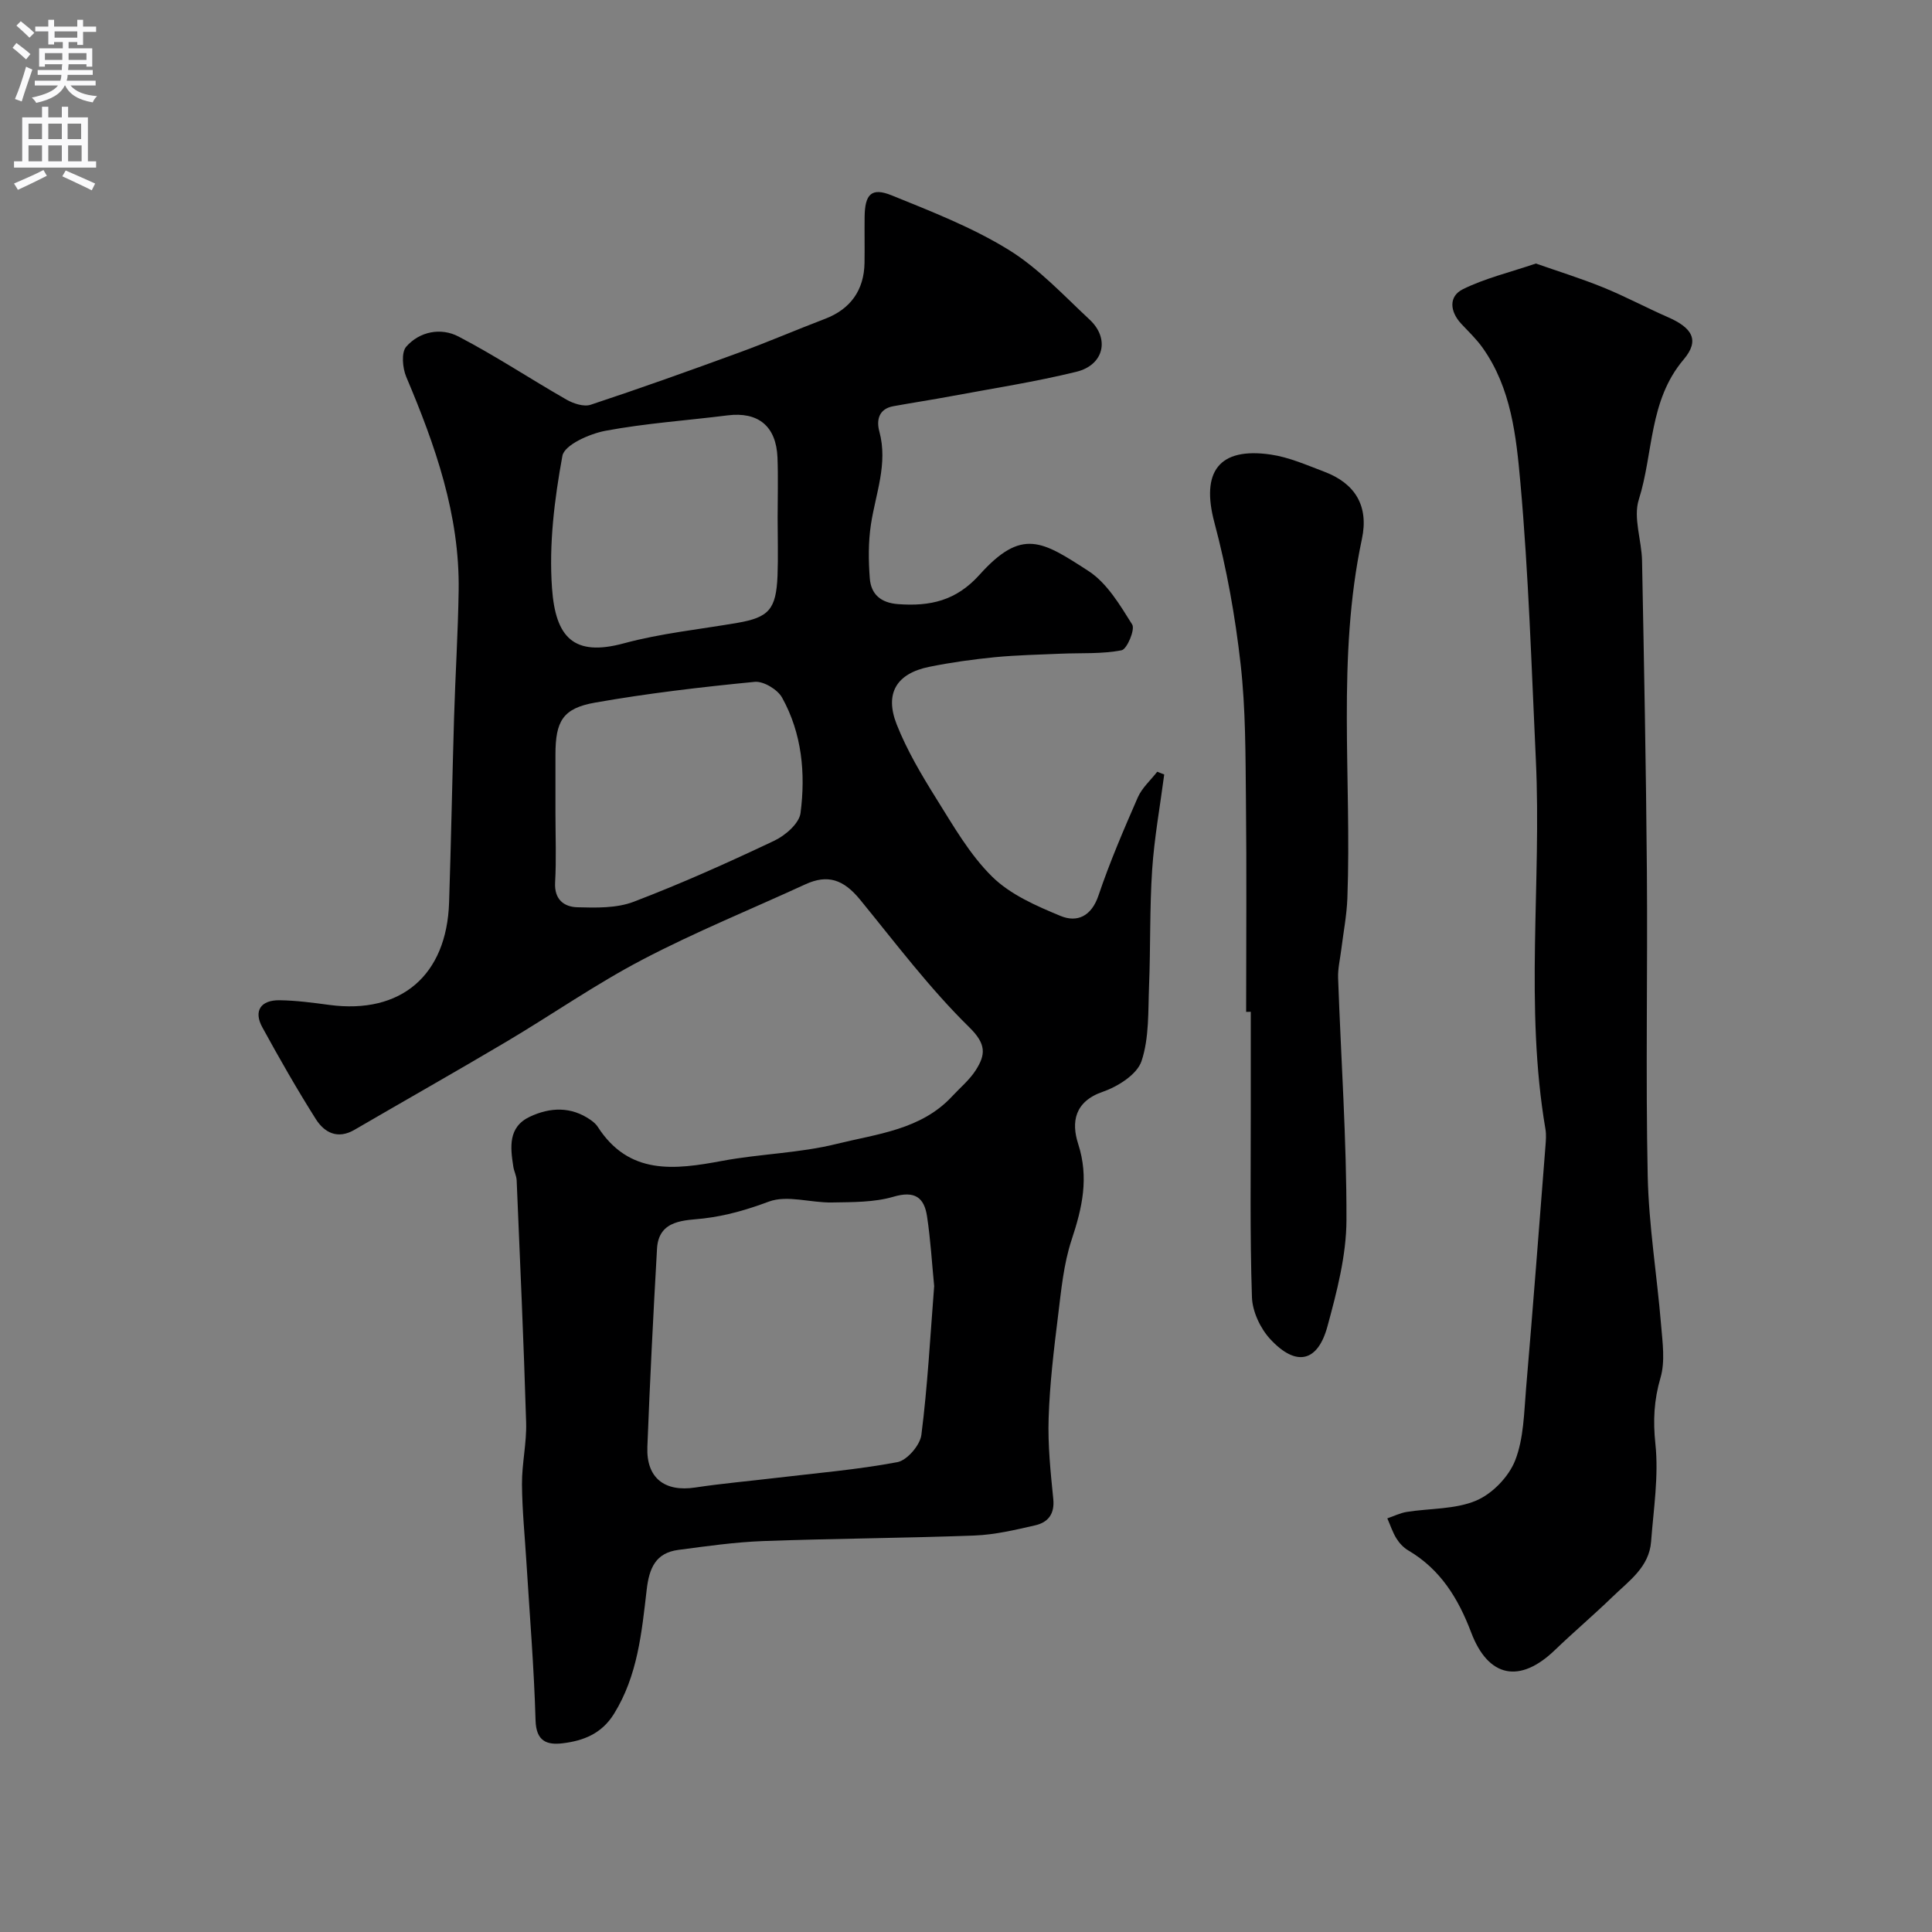
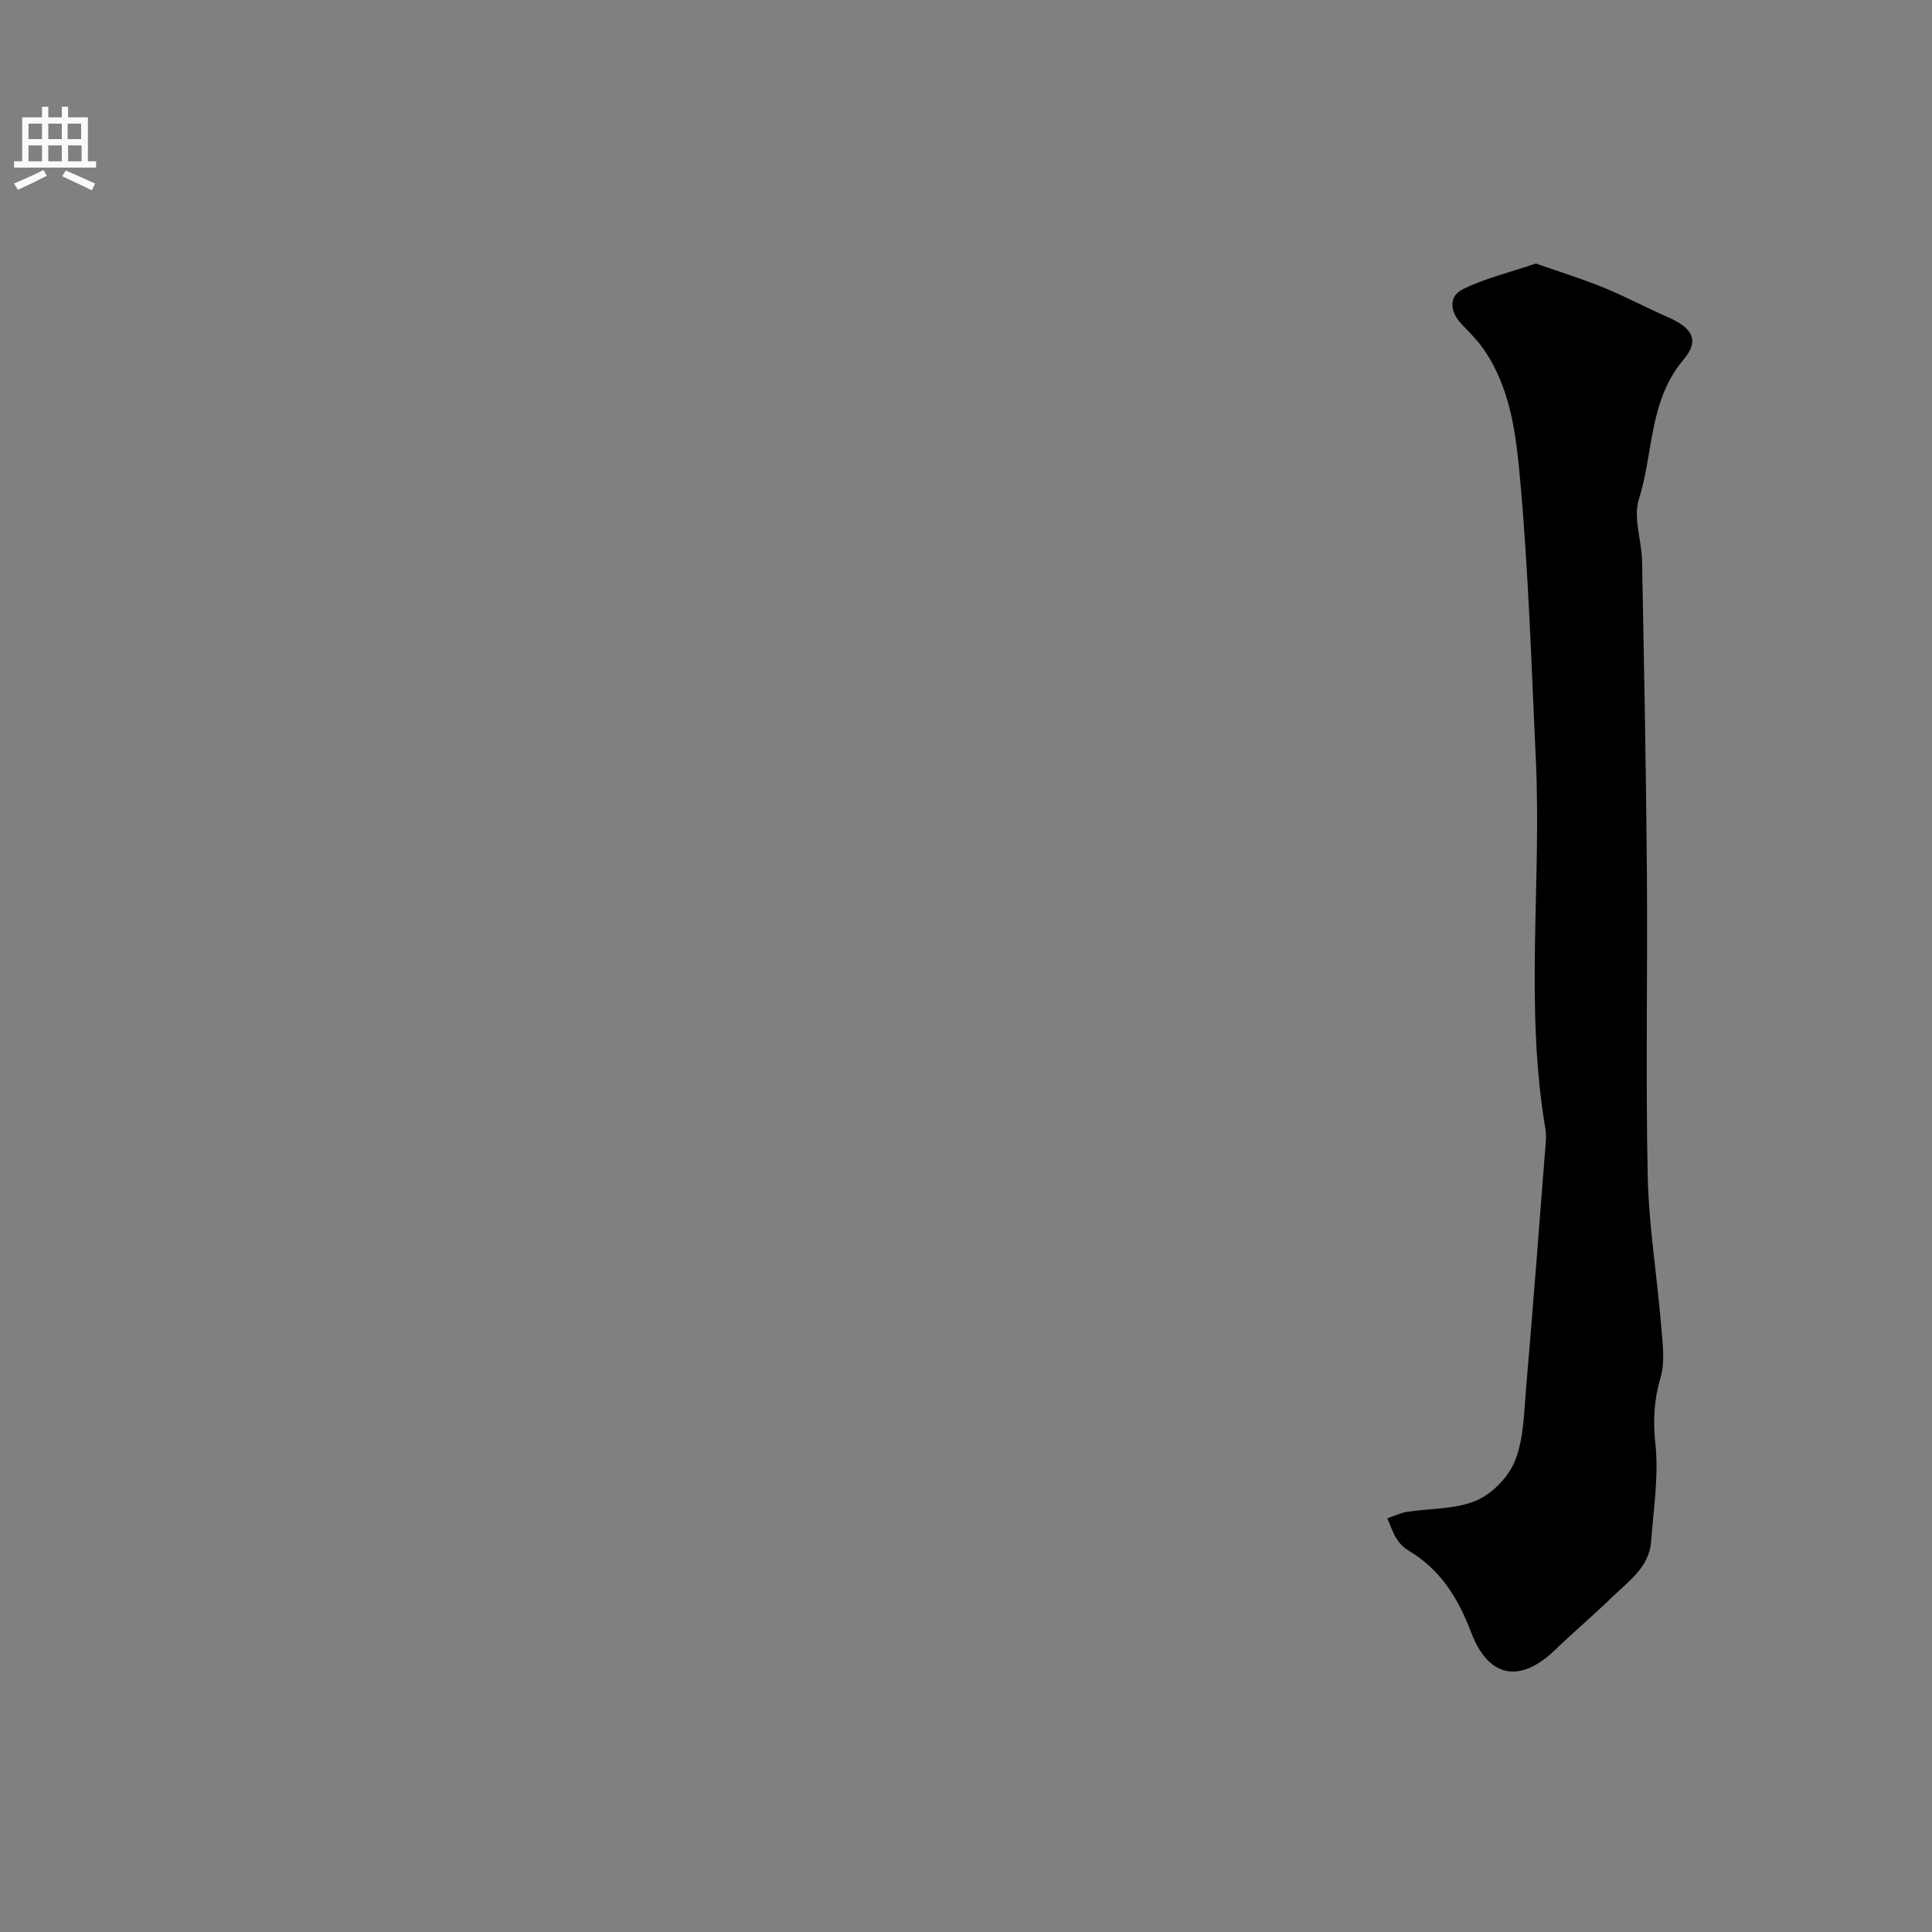
<svg xmlns="http://www.w3.org/2000/svg" enable-background="new 0 0 400 400" viewBox="0 0 400 400">
  <rect x="0" y="0" width="400" height="400" fill="#808080" stroke="none" />
  <g fill="#000001">
-     <path d="m241.04 160.35c-.86 6.58-2.06 13.13-2.5 19.74-.53 7.98-.32 16.01-.64 24.01-.21 5.24.05 10.76-1.56 15.59-.92 2.76-4.89 5.27-8.02 6.35-5.88 2.03-6.54 6.32-5.1 10.78 2.27 7.01.85 13.23-1.35 19.86-1.67 5.03-2.16 10.5-2.82 15.81-.87 7-1.71 14.04-1.94 21.08-.19 5.58.4 11.21.96 16.79.31 3.13-1.11 4.85-3.77 5.45-4.12.94-8.31 1.94-12.5 2.1-14.59.55-29.2.62-43.79 1.15-5.87.22-11.73 1.06-17.57 1.83-4.7.62-6.03 3.77-6.55 8.24-1.03 8.84-1.86 17.79-6.78 25.72-2.55 4.1-6.32 5.56-10.62 6.08-3.26.39-5.48-.4-5.61-4.74-.31-10.87-1.21-21.73-1.88-32.59-.33-5.43-.89-10.87-.93-16.3-.03-4.27.99-8.55.86-12.8-.5-16.71-1.26-33.4-1.96-50.1-.04-.96-.54-1.88-.69-2.84-.63-4.03-1.12-8.21 3.41-10.35 4.2-1.98 8.56-2.17 12.62.68.54.38 1.08.84 1.43 1.38 6.49 10.1 15.91 8.92 25.77 7.08 7.86-1.47 16-1.6 23.72-3.52 8.35-2.07 17.46-2.91 23.89-9.84 1.66-1.79 3.61-3.4 4.9-5.42 2.02-3.17 2.26-5.36-1.34-8.88-8.23-8.08-15.25-17.42-22.58-26.39-3.45-4.23-6.74-5.34-11.38-3.2-11.24 5.17-22.74 9.84-33.68 15.57-9.73 5.09-18.8 11.43-28.26 17.04-10.41 6.17-20.95 12.13-31.4 18.21-3.47 2.02-6.21.59-7.99-2.22-3.92-6.2-7.56-12.58-11.08-19.01-1.85-3.38-.35-5.66 3.6-5.6 3.43.05 6.87.51 10.29.97 14.79 1.97 24.29-6.09 24.78-21.22.42-12.76.65-25.53 1.03-38.3.26-8.77.82-17.53.95-26.3.23-15.65-4.85-30.03-10.85-44.21-.77-1.83-1.06-5.04-.01-6.25 2.79-3.18 7.2-4 10.82-2.11 7.65 3.98 14.87 8.78 22.37 13.07 1.44.82 3.59 1.53 5 1.06 10.33-3.42 20.59-7.09 30.81-10.83 5.96-2.18 11.79-4.7 17.72-6.96 5.23-2 8.08-5.9 8.17-11.59.05-3.17-.02-6.33.02-9.5.05-4.73 1.42-6.17 5.61-4.47 8.23 3.34 16.64 6.61 24.16 11.24 6.23 3.83 11.4 9.44 16.82 14.49 4.21 3.92 2.97 9.39-2.74 10.79-8.51 2.09-17.21 3.43-25.84 5.04-4.01.75-8.04 1.36-12.06 2.09-3.04.55-3.54 2.89-2.9 5.24 1.81 6.68-.77 12.84-1.74 19.22-.56 3.66-.52 7.47-.24 11.17.25 3.31 2.28 5.09 5.88 5.35 6.59.48 11.97-.67 16.83-6.07 8.79-9.79 12.98-7 22.58-.78 3.83 2.49 6.51 7.03 9.04 11.07.64 1.02-1.08 5.11-2.19 5.33-4.08.8-8.36.53-12.56.71-4.58.2-9.17.29-13.72.73-4.54.45-9.08 1.08-13.55 1.99-6.74 1.37-9.29 5.45-6.74 11.92 2.12 5.37 5.13 10.44 8.2 15.36 3.52 5.62 6.9 11.57 11.56 16.16 3.76 3.71 9.13 6.05 14.15 8.13 3.45 1.43 6.41.09 7.87-4.23 2.33-6.9 5.22-13.63 8.14-20.31.87-1.98 2.66-3.55 4.02-5.31.47.17.96.37 1.45.57zm-47.63 105.92c-.46-4.66-.74-9.59-1.48-14.46-.59-3.89-2.54-5.34-6.94-4.04-4.03 1.18-8.48 1.11-12.76 1.19-4.39.08-9.25-1.59-13.05-.18-4.5 1.67-8.73 2.92-13.52 3.49-3.69.44-9.28.12-9.63 6.23-.78 13.68-1.47 27.36-2 41.05-.25 6.46 3.57 9.39 9.93 8.42 5.49-.83 11.04-1.31 16.56-1.97 8.44-1.01 16.94-1.71 25.28-3.28 2-.38 4.69-3.51 4.96-5.63 1.29-10.13 1.83-20.34 2.65-30.82zm-32.41-159.06c0-4.16.13-8.32-.03-12.47-.26-6.52-4-9.54-10.34-8.74-8.43 1.06-16.95 1.63-25.28 3.19-3.31.62-8.49 2.93-8.91 5.18-1.65 9-2.81 18.35-2.15 27.43.73 10.15 4.47 14.22 14.89 11.39 7.64-2.07 15.63-2.88 23.47-4.23 6.54-1.13 8.04-2.78 8.33-9.78.15-3.98.02-7.98.02-11.97zm-46 61.01c0 4.83.2 9.67-.07 14.48-.2 3.55 1.86 5.06 4.6 5.14 3.9.11 8.13.21 11.67-1.14 9.88-3.77 19.55-8.11 29.11-12.64 2.28-1.08 5.15-3.57 5.43-5.72 1.07-8.22.3-16.49-3.82-23.91-.93-1.68-3.85-3.44-5.67-3.26-11.06 1.08-22.13 2.37-33.06 4.3-6.7 1.18-8.18 3.86-8.19 10.75z" />
-     <path d="m317.99 54.56c4.52 1.59 9.32 3.07 13.96 4.96 4.53 1.84 8.86 4.17 13.34 6.13 5.07 2.21 6.68 4.78 3.29 8.78-7.23 8.53-6.23 19.36-9.28 28.99-1.2 3.78.59 8.44.67 12.71.41 21.42.83 42.84 1 64.26.17 21.02-.27 42.04.17 63.05.22 10.3 1.92 20.57 2.77 30.87.3 3.64.87 7.56-.12 10.93-1.35 4.63-1.57 8.85-1.06 13.7.71 6.64-.38 13.5-.89 20.24-.4 5.28-4.58 8.12-7.95 11.39-3.91 3.79-8.08 7.32-12.01 11.1-7.19 6.9-13.72 5.71-17.28-3.66-2.68-7.08-6.37-13.09-13.03-17.01-.97-.57-1.85-1.5-2.45-2.47-.8-1.29-1.27-2.77-1.89-4.17 1.33-.45 2.64-1.11 4.01-1.33 4.82-.77 10.04-.51 14.39-2.35 3.34-1.41 6.74-4.93 8.07-8.32 1.79-4.57 1.83-9.9 2.26-14.93 1.43-16.71 2.7-33.43 4.01-50.15.09-1.16.19-2.36 0-3.49-4.33-25.41-.79-51.02-1.99-76.5-.9-19.13-1.49-38.29-3.2-57.36-.86-9.59-1.89-19.57-7.81-27.91-1.28-1.81-2.92-3.36-4.44-4.99-2.36-2.54-2.64-5.67.34-7.15 4.6-2.27 9.73-3.49 15.12-5.32z" />
-     <path d="m258 209.5c0-14.59.12-29.19-.04-43.78-.1-9.43-.05-18.92-1.11-28.27-1.11-9.84-2.87-19.7-5.42-29.26-2.8-10.46.87-15.65 11.66-14.08 3.79.55 7.45 2.18 11.08 3.55 6.44 2.43 9.25 7.12 7.8 13.93-5.24 24.62-2.09 49.56-3.01 74.34-.13 3.58-.83 7.14-1.27 10.71-.24 1.95-.72 3.91-.65 5.84.59 16.7 1.77 33.4 1.73 50.1-.02 7.35-1.98 14.83-3.93 22.01-2.02 7.47-6.52 8.43-11.86 2.65-2.05-2.22-3.69-5.72-3.78-8.7-.43-13.01-.23-26.05-.24-39.07-.01-6.66 0-13.32 0-19.99-.32.02-.64.02-.96.02z" />
+     <path d="m317.99 54.56c4.52 1.59 9.32 3.07 13.96 4.96 4.53 1.84 8.86 4.17 13.34 6.13 5.07 2.21 6.68 4.78 3.29 8.78-7.23 8.53-6.23 19.36-9.28 28.99-1.2 3.78.59 8.44.67 12.71.41 21.42.83 42.84 1 64.26.17 21.02-.27 42.04.17 63.05.22 10.3 1.92 20.57 2.77 30.87.3 3.64.87 7.56-.12 10.93-1.35 4.63-1.57 8.85-1.06 13.7.71 6.64-.38 13.5-.89 20.24-.4 5.28-4.58 8.12-7.95 11.39-3.91 3.79-8.08 7.32-12.01 11.1-7.19 6.9-13.72 5.71-17.28-3.66-2.68-7.08-6.37-13.09-13.03-17.01-.97-.57-1.85-1.5-2.45-2.47-.8-1.29-1.27-2.77-1.89-4.17 1.33-.45 2.64-1.11 4.01-1.33 4.82-.77 10.04-.51 14.39-2.35 3.34-1.41 6.74-4.93 8.07-8.32 1.79-4.57 1.83-9.9 2.26-14.93 1.43-16.71 2.7-33.43 4.01-50.15.09-1.16.19-2.36 0-3.49-4.33-25.41-.79-51.02-1.99-76.5-.9-19.13-1.49-38.29-3.2-57.36-.86-9.59-1.89-19.57-7.81-27.91-1.28-1.81-2.92-3.36-4.44-4.99-2.36-2.54-2.64-5.67.34-7.15 4.6-2.27 9.73-3.49 15.12-5.32" />
  </g>
-   <path d="m2.6 9.9.8-1c.9.7 1.9 1.4 2.9 2.3l-.9 1.1c-1.1-1-2-1.8-2.8-2.4zm.5 10.6c.9-2.1 1.6-4.3 2.3-6.7.4.2.8.4 1.3.6-.7 2.1-1.5 4.3-2.2 6.6zm.3-15.2.9-.9c1 .8 2 1.6 2.8 2.4l-1 1c-.9-.9-1.8-1.7-2.7-2.5zm12.6-1.2h1.2v1.4h2.7v1.1h-2.7v2.7h-1.2v-.6h-1.8v1.3h4.9v3.8h-1.2v-.5h-3.7c0 .4-.1.9-.1 1.2h5.1v1h-5.2c0 .5-.1.9-.2 1.2h6v1h-5.2c1.1 1.3 2.9 2 5.5 2.2-.4.4-.7.8-.9 1.3-2.9-.5-4.8-1.6-5.7-3.5h-.1c-.8 1.7-2.7 2.9-5.9 3.6-.2-.4-.6-.8-.9-1.1 2.8-.6 4.6-1.4 5.4-2.5h-4.8v-1h5.3c.1-.3.2-.7.2-1.2h-4.9v-1h5c0-.4 0-.8.1-1.2h-3.6v.5h-1.2v-3.8h4.9v-1.3h-1.8v.5h-1.2v-2.7h-2.7v-1h2.7v-1.4h1.2v1.4h4.8zm-6.7 8.3h3.6c0-.4 0-.9 0-1.4h-3.6zm1.9-4.6h4.8v-1.3h-4.7v1.3zm6.7 3.2h-3.7v1.4h3.7v-2.4z" fill="#fafafb" />
  <path d="m8.7 22.1h1.3v2.2h2.8v-2.2h1.3v2.2h4.1v9.1h1.7v1.3h-17v-1.3h1.7v-9.1h4.1zm.3 13.1.7 1.2c-1.8.9-3.8 1.9-6 2.9-.2-.4-.5-.8-.8-1.3 2.3-1 4.4-1.9 6.1-2.8zm-3.1-6.4h2.8v-3.2h-2.8zm0 4.6h2.8v-3.3h-2.8zm4.1-4.6h2.8v-3.2h-2.8zm0 4.6h2.8v-3.3h-2.8zm3.6 1.9c2.1.9 4.1 1.8 6.1 2.7l-.7 1.4c-2.2-1.1-4.2-2-6.1-2.9zm3.2-9.7h-2.8v3.2h2.8zm-2.7 7.8h2.8v-3.3h-2.8z" fill="#fafafb" />
</svg>